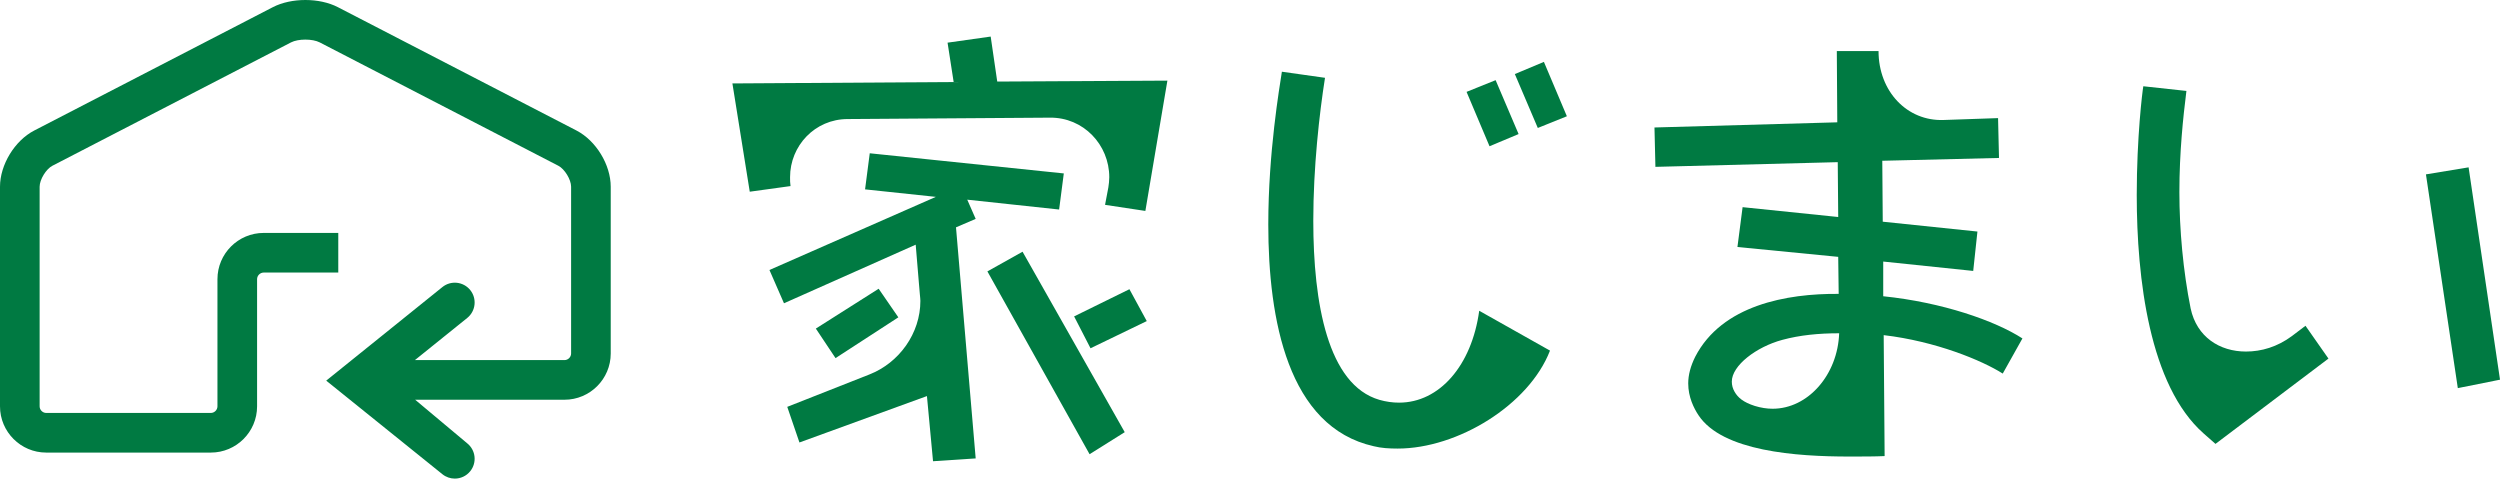
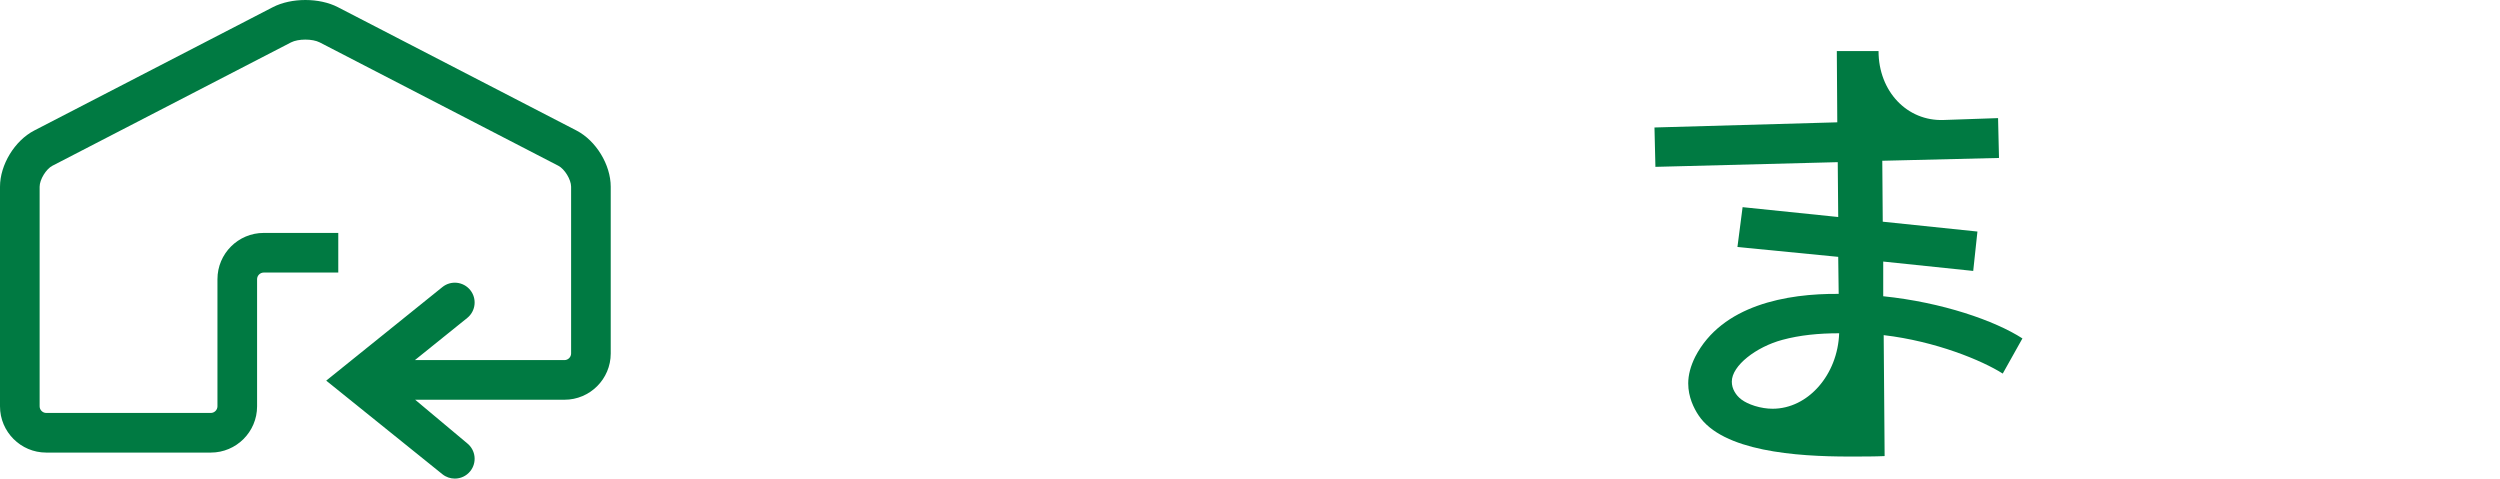
<svg xmlns="http://www.w3.org/2000/svg" id="_レイヤー_2" data-name="レイヤー 2" viewBox="0 0 445.105 85.209">
  <defs>
    <style>
      .cls-1 {
        fill: #007a42;
        stroke-width: 0px;
      }
    </style>
  </defs>
  <g id="_レイヤー_10" data-name="レイヤー 10">
    <g>
-       <path class="cls-1" d="M207.845,14.355l-3.922,23.2-7.177-1.085.584-3.088c.084-.501.167-1.252.167-1.836,0-5.758-4.59-10.682-10.599-10.599l-35.969.25c-5.842,0-10.265,4.757-10.265,10.348,0,.584,0,1.085.083,1.586l-7.26,1.002-3.088-19.278,39.391-.25-1.085-7.01,7.678-1.085,1.168,8.012,30.294-.167ZM189.401,30.878l-.834,6.426-16.357-1.753,1.502,3.422-3.505,1.502,3.505,41.143-7.594.501-1.085-11.601-22.7,8.262-2.17-6.343,14.605-5.758c5.341-2.086,9.097-7.344,9.097-13.103,0-.5-.167-1.669-.25-3.004l-.584-7.01-23.451,10.432-2.587-5.925,29.626-13.019-12.602-1.335.834-6.426,34.55,3.589ZM159.942,56.499l-11.183,7.261-3.505-5.258,11.183-7.094,3.505,5.09ZM200.25,76.945l-6.259,3.923-18.193-32.547,6.259-3.505,18.193,32.13ZM204.173,57.167l-10.015,4.84-2.921-5.675,9.847-4.84,3.088,5.675Z" />
-       <path class="cls-1" d="M235.906,13.854c-1.001,6.342-2.086,15.94-2.086,25.453,0,14.688,2.587,29.21,11.767,31.88,1.168.334,2.337.501,3.505.501,7.177,0,12.935-6.593,14.27-16.358l12.602,7.094c-3.755,9.681-16.44,17.442-27.122,17.442-1.502,0-2.921-.083-4.256-.417-15.272-3.422-18.777-22.533-18.777-39.474,0-12.852,2.003-24.453,2.42-27.206l7.678,1.085ZM265.198,26.038l-4.089-9.681,5.174-2.086,4.09,9.597-5.175,2.17ZM274.879,11.017l4.09,9.681-5.175,2.086-4.089-9.597,5.174-2.17Z" />
      <path class="cls-1" d="M351.316,48.237l-16.023-1.669v6.176c10.515,1.085,19.862,4.34,24.785,7.51l-3.505,6.259c-3.671-2.336-11.934-5.759-21.197-6.844l.167,21.532c-1.67.083-3.923.083-6.343.083-9.347,0-22.533-.918-26.789-7.344-.835-1.252-1.836-3.255-1.836-5.675,0-1.502.417-3.088,1.251-4.757,4.757-9.18,16.274-11.267,25.537-11.183l-.083-6.593-17.943-1.753.918-7.094,17.025,1.753-.084-9.765-32.463.835-.167-7.01,32.547-.918-.083-12.685h7.428c0,7.177,5.091,12.518,11.6,12.268l9.681-.334.167,7.094-20.78.5.083,10.849,16.858,1.753-.751,7.01ZM315.597,72.773c6.343,0,11.6-6.092,11.85-13.437-3.671,0-7.01.334-10.098,1.169-4.673,1.251-9.013,4.59-9.013,7.427,0,.668.166,1.252.501,1.836.584,1.002,1.502,1.836,3.588,2.504,1.085.334,2.17.501,3.171.501Z" />
-       <path class="cls-1" d="M389.274,16.19c-.585,4.673-1.252,10.933-1.252,18.026,0,6.676.667,14.02,2.003,20.697,1.085,5.091,5.175,7.678,9.848,7.678,2.754,0,5.592-.835,8.179-2.754l2.42-1.836,4.089,5.842-20.112,15.189-2.086-1.836c-9.681-8.512-11.934-27.624-11.934-42.478,0-10.265,1.002-18.443,1.169-19.361l7.678.834ZM437.594,69.101l-5.675-38.055,7.595-1.252,5.592,37.805-7.512,1.502Z" />
      <path class="cls-1" d="M102.651,23.244L60.166,1.282c-3.305-1.709-8.29-1.709-11.597,0L6.086,23.244c-3.47,1.795-6.086,6.093-6.086,9.999v39.103c0,4.539,3.693,8.232,8.232,8.232h29.308c4.539,0,8.232-3.693,8.232-8.232v-22.643c0-.637.539-1.176,1.176-1.176h13.28v-7.056h-13.28c-4.539,0-8.232,3.693-8.232,8.232v22.643c0,.637-.539,1.176-1.176,1.176H8.232c-.637,0-1.176-.539-1.176-1.176v-39.103c0-1.266,1.146-3.149,2.271-3.73L51.809,7.55c1.293-.666,3.827-.666,5.118,0l42.483,21.962c1.124.581,2.271,2.465,2.271,3.73v29.694c0,.637-.539,1.176-1.176,1.176h-26.634l9.319-7.505c1.517-1.223,1.757-3.444.535-4.961-1.223-1.518-3.443-1.759-4.961-.535l-20.683,16.659,20.683,16.659c.652.526,1.434.781,2.211.781,1.031,0,2.053-.45,2.749-1.315,1.223-1.517.983-3.738-.534-4.96l-9.275-7.765h26.589c4.539,0,8.232-3.693,8.232-8.232v-29.694c0-3.906-2.616-8.204-6.086-9.999Z" />
    </g>
  </g>
</svg>